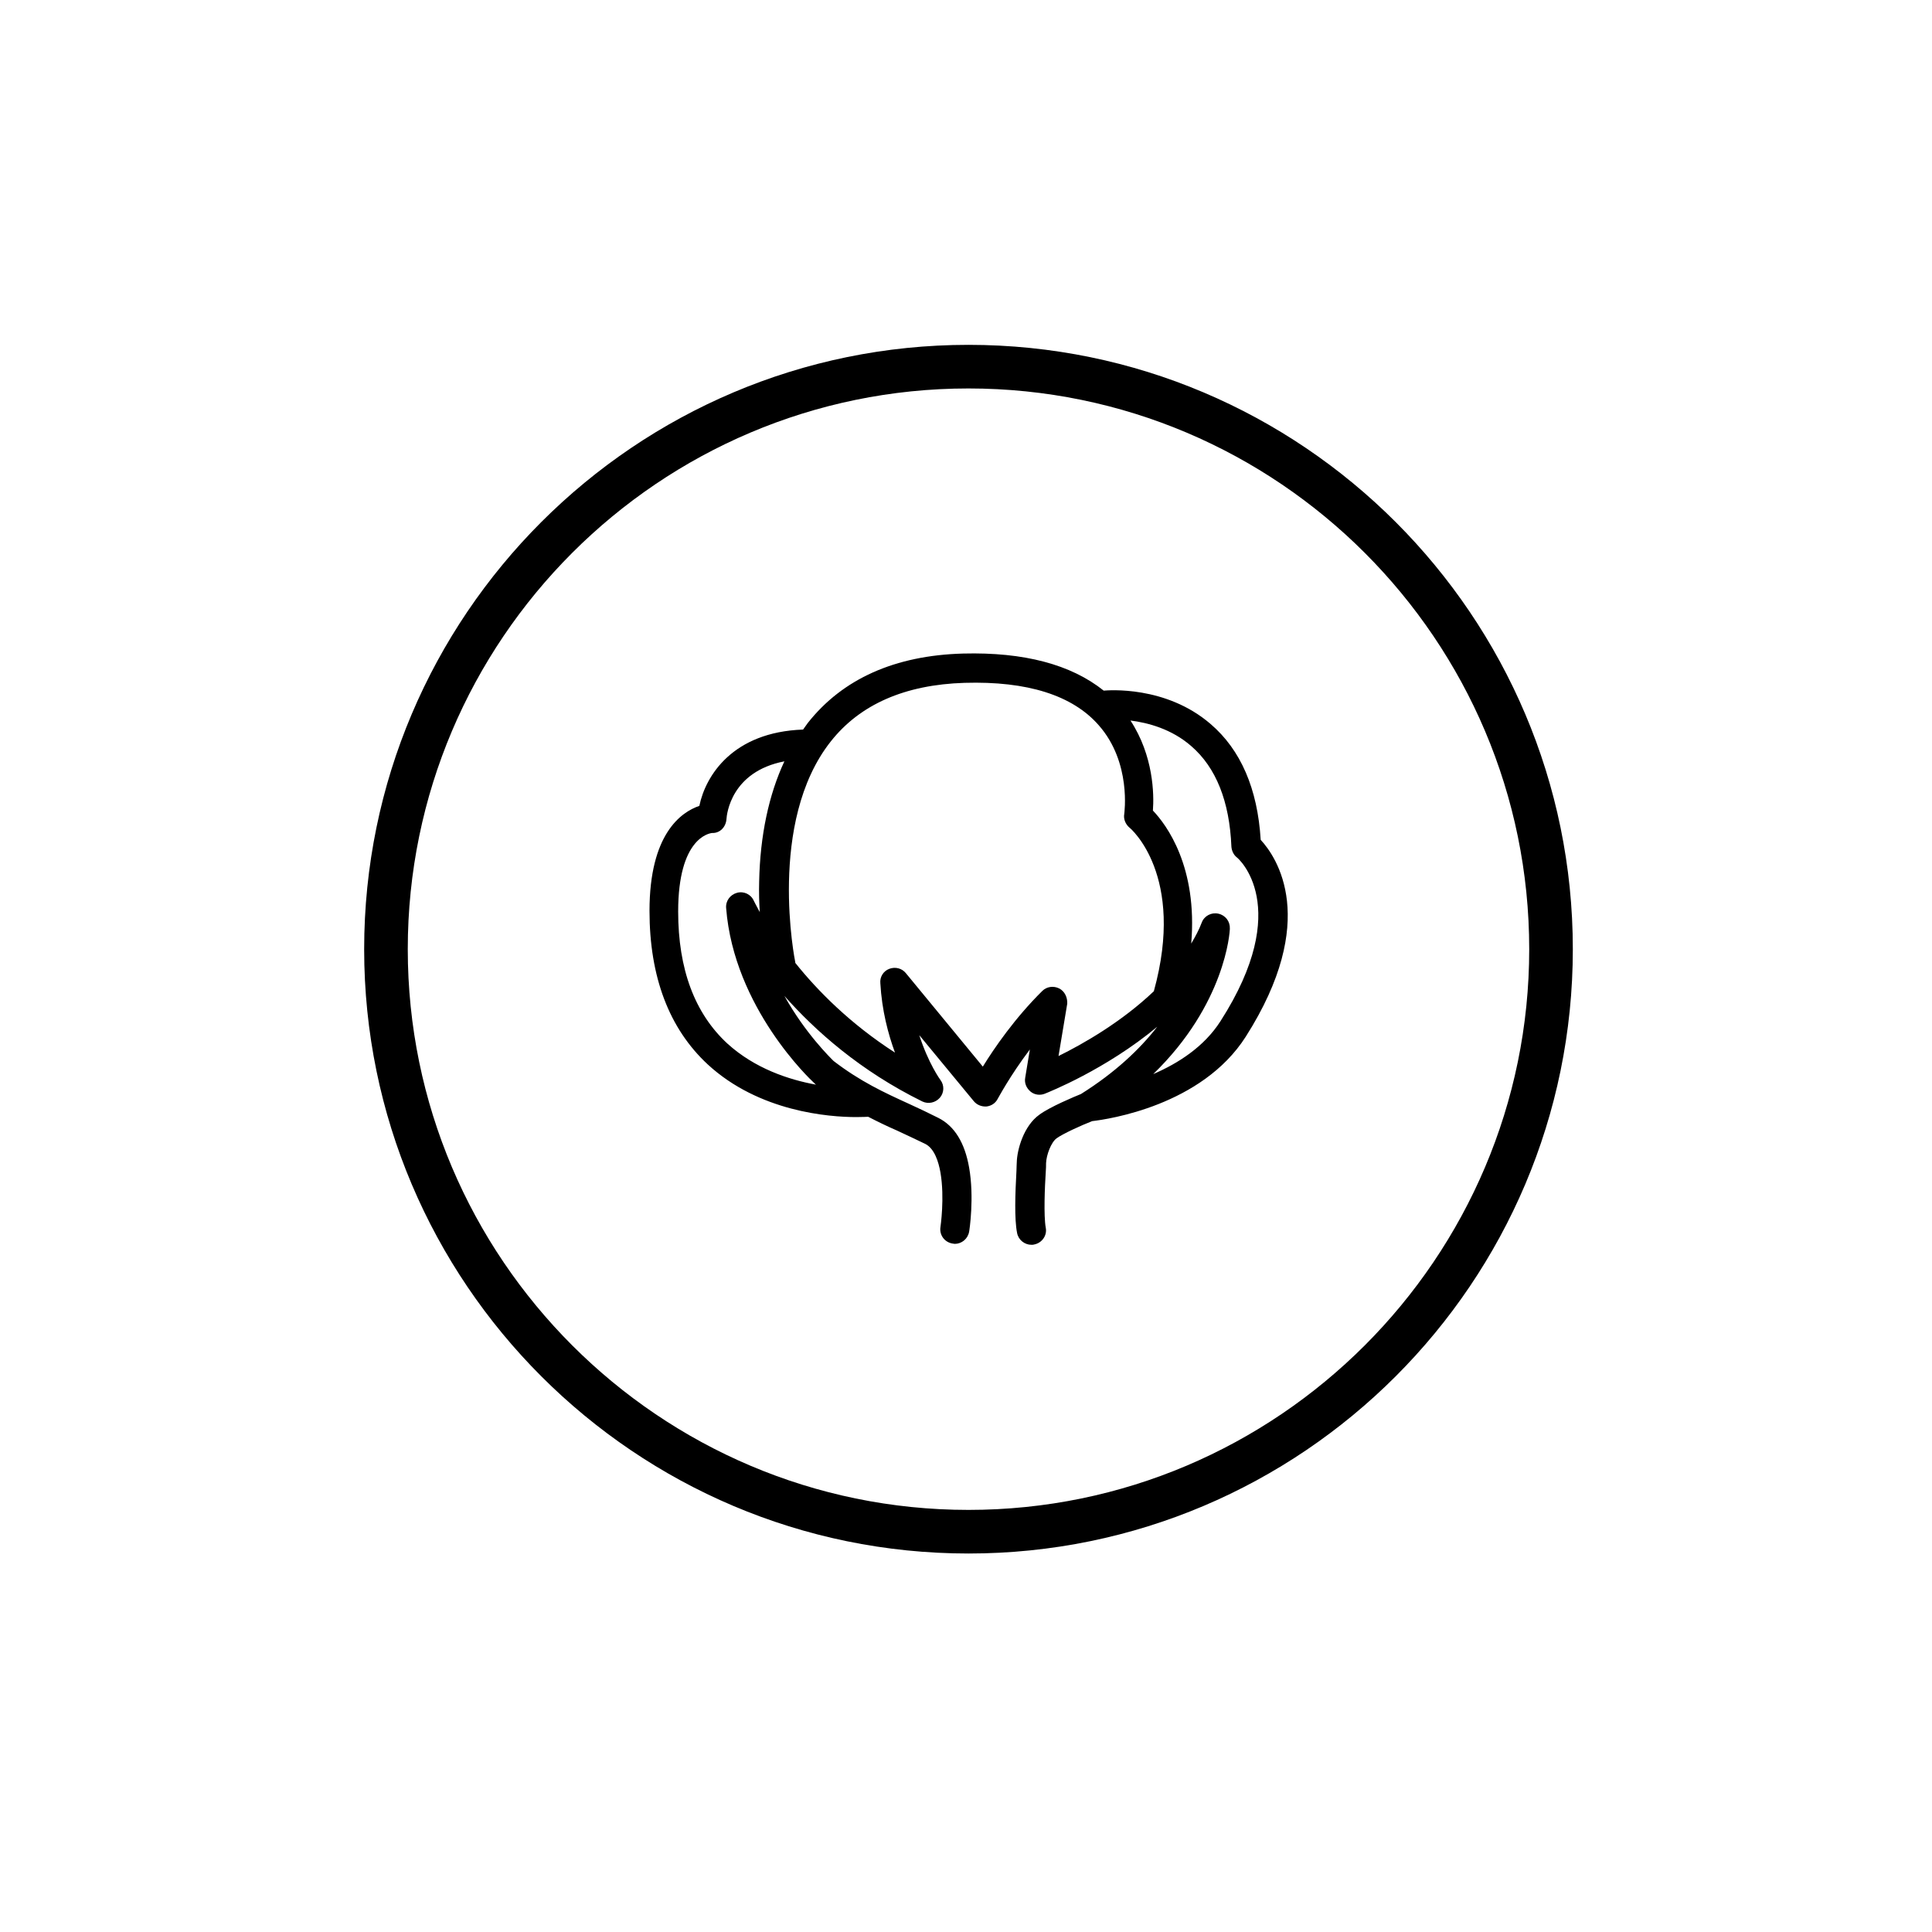
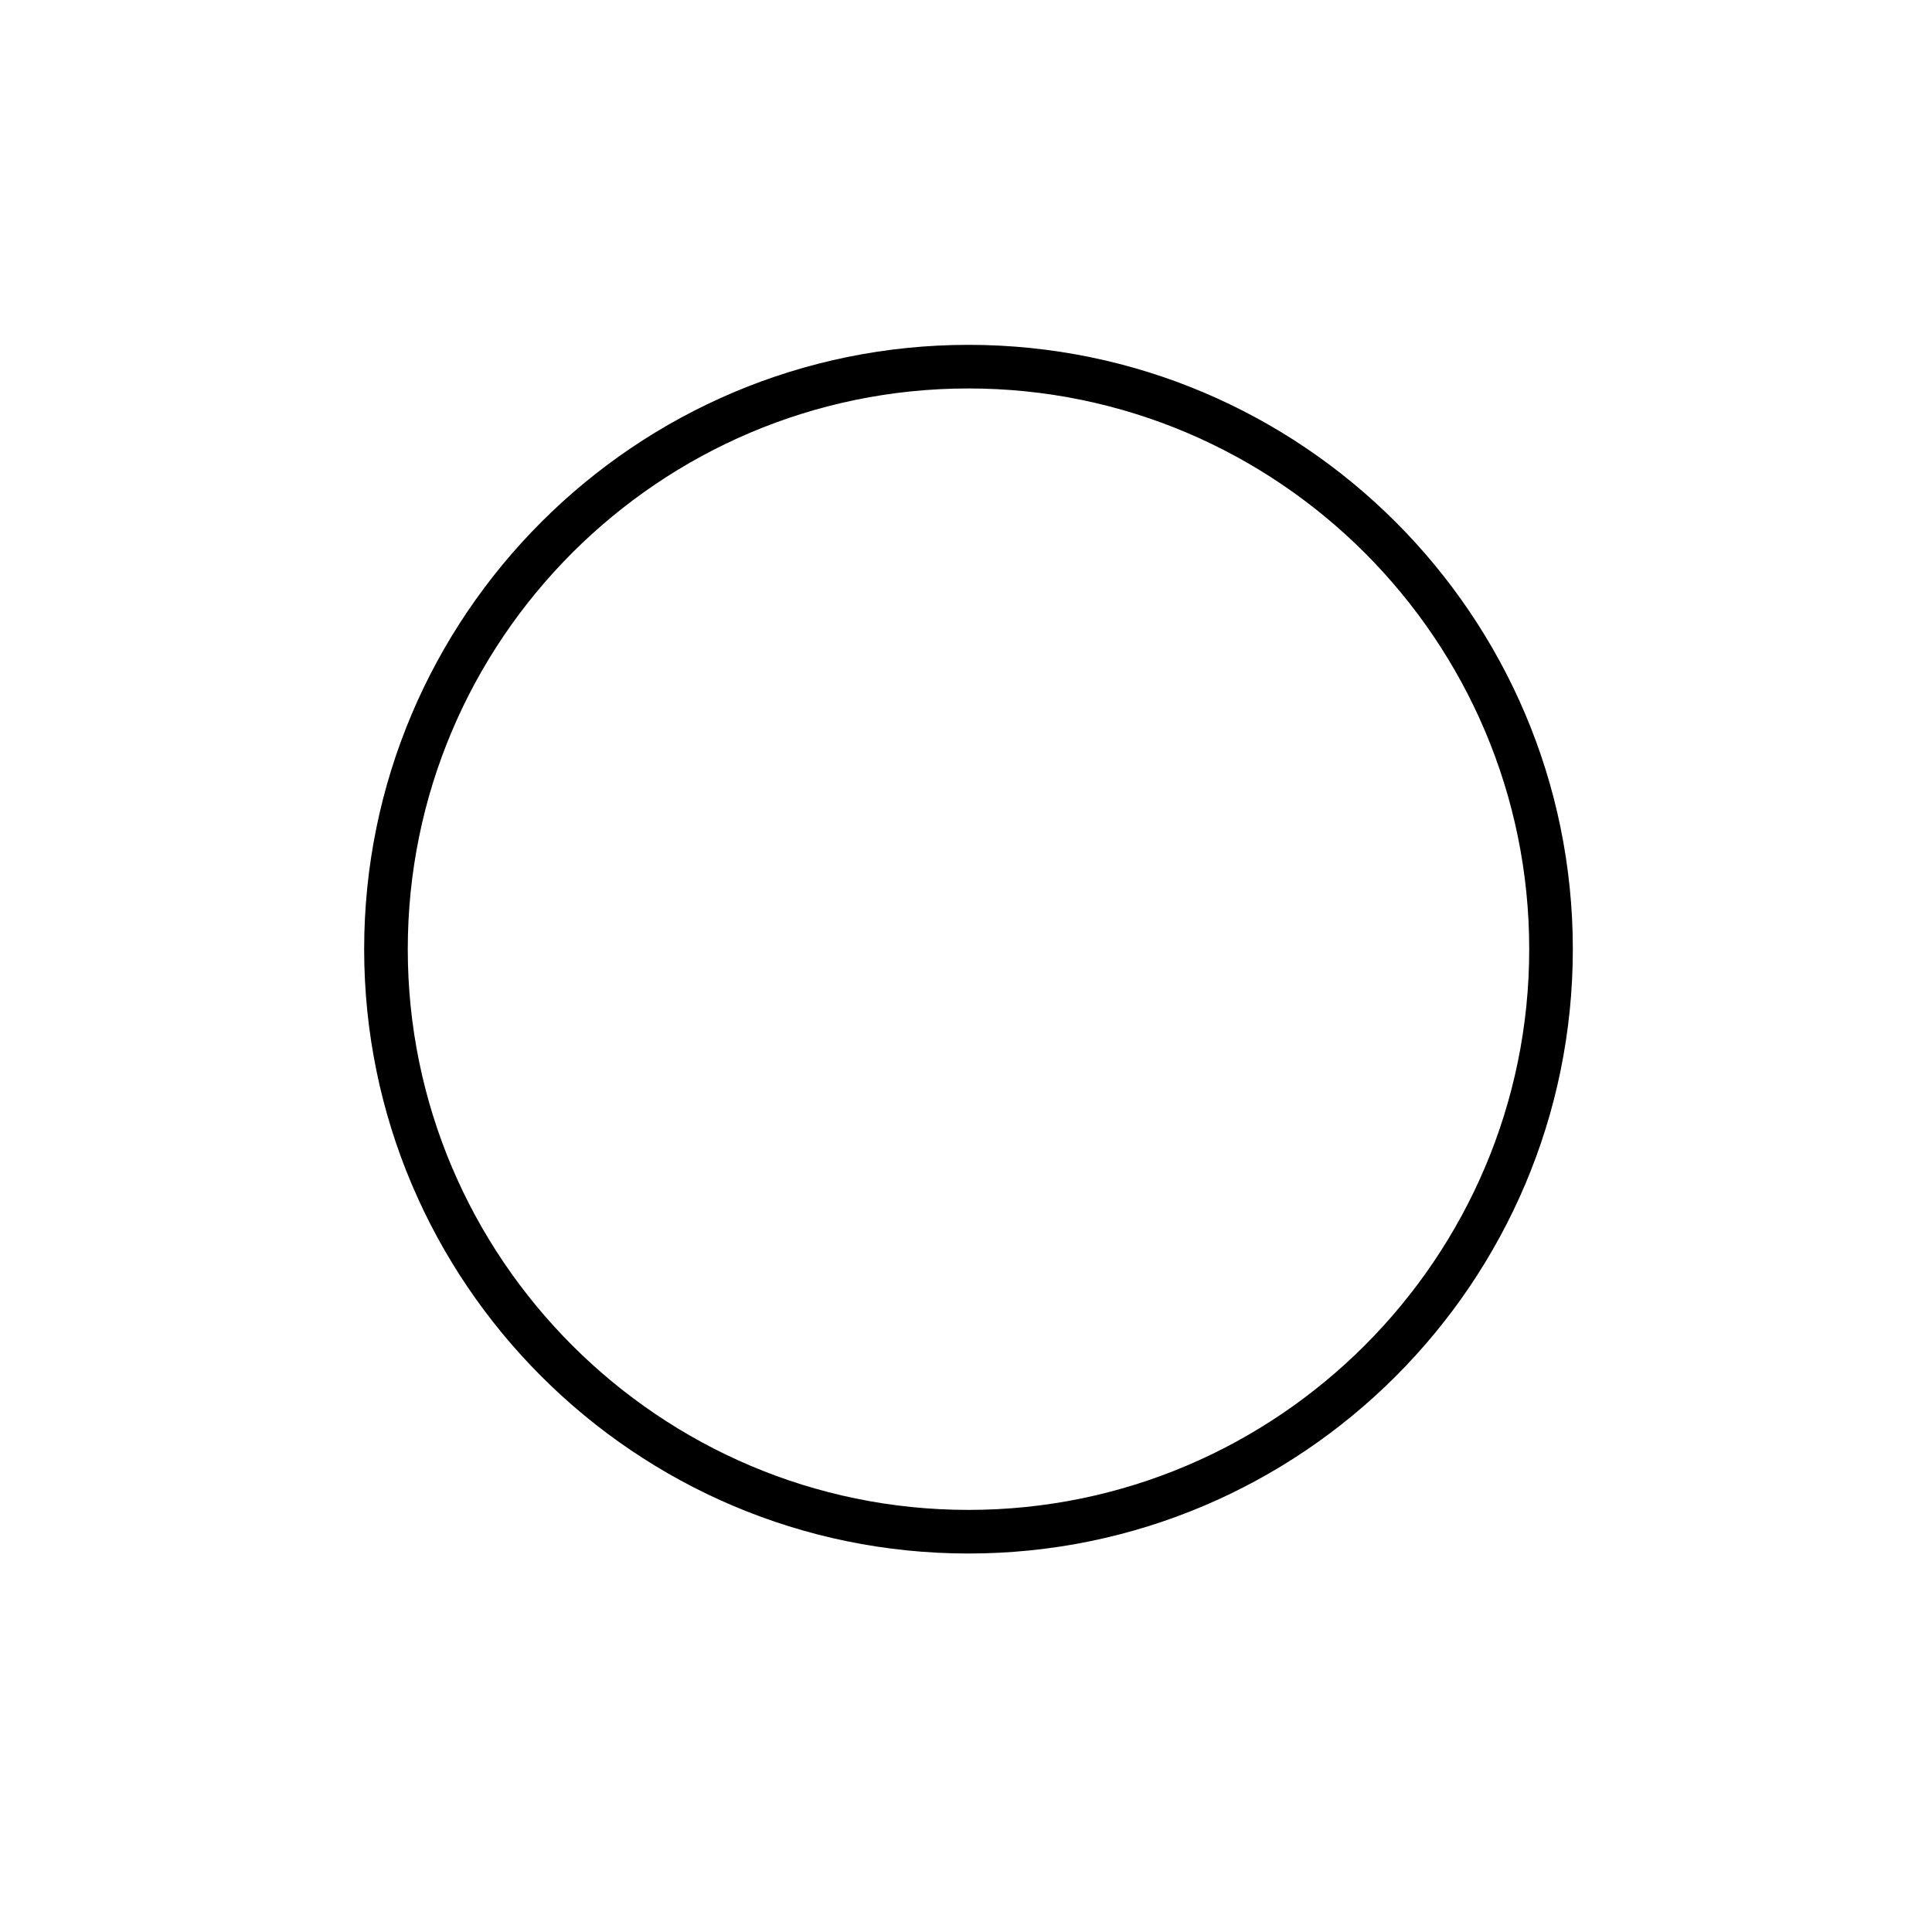
<svg xmlns="http://www.w3.org/2000/svg" version="1.1" id="Layer_1" x="0px" y="0px" viewBox="0 0 62.02 62.01" style="enable-background:new 0 0 62.02 62.01;" xml:space="preserve">
  <g>
    <path d="M31.09,49.87c-10.7,0-19.4-8.7-19.4-19.4s8.7-19.4,19.4-19.4s19.4,8.7,19.4,19.4S41.79,49.87,31.09,49.87z M31.09,12.47   c-9.93,0-18,8.08-18,18s8.08,18,18,18s18-8.08,18-18S41.02,12.47,31.09,12.47z" />
-     <path d="M40.47,26.96c-0.1-1.64-0.64-2.89-1.61-3.72c-1.44-1.24-3.29-1.08-3.43-1.07c-1.05-0.84-2.56-1.24-4.51-1.19   c-2.19,0.06-3.87,0.81-4.99,2.23c-0.05,0.07-0.1,0.14-0.15,0.21c-2.26,0.08-3.13,1.48-3.33,2.45c-0.59,0.2-1.6,0.91-1.6,3.37   c0,2.12,0.63,3.78,1.87,4.93c1.65,1.52,3.89,1.69,4.77,1.69c0.22,0,0.35-0.01,0.38-0.01c0,0,0,0,0,0c0.31,0.16,0.62,0.31,0.92,0.44   c0.3,0.14,0.6,0.28,0.91,0.43c0.3,0.15,0.43,0.58,0.49,0.92c0.14,0.81,0,1.75,0,1.75c-0.04,0.25,0.13,0.49,0.39,0.53   c0.02,0,0.05,0.01,0.07,0.01c0.22,0,0.42-0.16,0.46-0.39c0.01-0.04,0.17-1.1,0-2.06c-0.14-0.8-0.47-1.33-0.98-1.59   c-0.32-0.16-0.63-0.31-0.94-0.45c-0.81-0.37-1.57-0.72-2.43-1.38c-0.11-0.11-0.91-0.89-1.58-2.09c1,1.13,2.44,2.41,4.43,3.39   c0.19,0.09,0.42,0.04,0.56-0.12c0.14-0.16,0.15-0.4,0.02-0.57c-0.01-0.01-0.39-0.54-0.68-1.44l1.75,2.12   c0.1,0.12,0.25,0.18,0.41,0.17c0.16-0.02,0.29-0.11,0.36-0.25c0.01-0.01,0.38-0.72,1.03-1.58l-0.15,0.91   c-0.03,0.17,0.04,0.33,0.17,0.44c0.13,0.11,0.31,0.13,0.46,0.07c0.12-0.05,1.95-0.77,3.61-2.15c-0.56,0.72-1.35,1.47-2.45,2.16   c-0.2,0.08-0.99,0.41-1.33,0.66c-0.51,0.36-0.72,1.13-0.73,1.53c0,0.06-0.01,0.15-0.01,0.27c-0.04,0.73-0.07,1.55,0.02,2   c0.04,0.22,0.24,0.38,0.46,0.38c0.03,0,0.06,0,0.09-0.01c0.25-0.05,0.42-0.29,0.37-0.54c-0.07-0.38-0.03-1.33,0-1.78   c0.01-0.12,0.01-0.22,0.01-0.29c0.01-0.26,0.16-0.67,0.34-0.8c0.21-0.15,0.78-0.41,1.14-0.55c0.52-0.06,3.52-0.5,4.93-2.71   C42.37,29.54,40.98,27.51,40.47,26.96z M26.13,34.76c0.01,0.01,0.02,0.02,0.03,0.03c0.01,0.01,0.02,0.02,0.04,0.03   c-0.88-0.16-1.97-0.52-2.85-1.32c-1.05-0.97-1.58-2.39-1.58-4.24c0-2.35,0.99-2.51,1.09-2.52c0.25,0.01,0.44-0.19,0.46-0.44   c0.01-0.17,0.15-1.53,1.86-1.86c-0.5,1.07-0.78,2.38-0.81,3.86c-0.01,0.35,0,0.68,0.02,0.98c-0.12-0.22-0.19-0.36-0.19-0.36   c-0.09-0.21-0.32-0.32-0.54-0.26c-0.22,0.06-0.37,0.26-0.35,0.49C23.56,32.35,26.02,34.66,26.13,34.76z M34,31.73   c-0.18-0.09-0.4-0.06-0.54,0.08c-0.88,0.87-1.54,1.83-1.91,2.43l-2.47-3c-0.13-0.16-0.34-0.21-0.53-0.14   c-0.19,0.07-0.31,0.26-0.29,0.46c0.05,0.88,0.25,1.63,0.47,2.23c-1.43-0.92-2.48-1.98-3.2-2.88c0-0.01,0-0.02,0-0.02   c-0.01-0.04-0.91-4.5,1.14-7.09c0.94-1.19,2.38-1.82,4.29-1.88c2.02-0.06,3.47,0.4,4.31,1.36c1.06,1.2,0.82,2.83,0.82,2.85   c-0.03,0.16,0.04,0.33,0.17,0.44c0.02,0.01,1.81,1.52,0.78,5.25c-1.04,0.99-2.27,1.69-3.06,2.08l0.28-1.68   C34.27,32.02,34.18,31.82,34,31.73z M39.18,32.78c-0.53,0.83-1.37,1.36-2.16,1.7c2.31-2.24,2.46-4.55,2.46-4.67   c0.01-0.23-0.14-0.43-0.37-0.48c-0.22-0.05-0.45,0.07-0.53,0.28c-0.09,0.24-0.21,0.46-0.34,0.68c0.21-2.46-0.79-3.81-1.23-4.27   c0.04-0.52,0.02-1.76-0.72-2.89c0.56,0.07,1.32,0.27,1.95,0.82c0.8,0.69,1.23,1.78,1.29,3.23c0.01,0.13,0.07,0.26,0.17,0.34   C39.74,27.54,41.54,29.1,39.18,32.78z" />
  </g>
</svg>